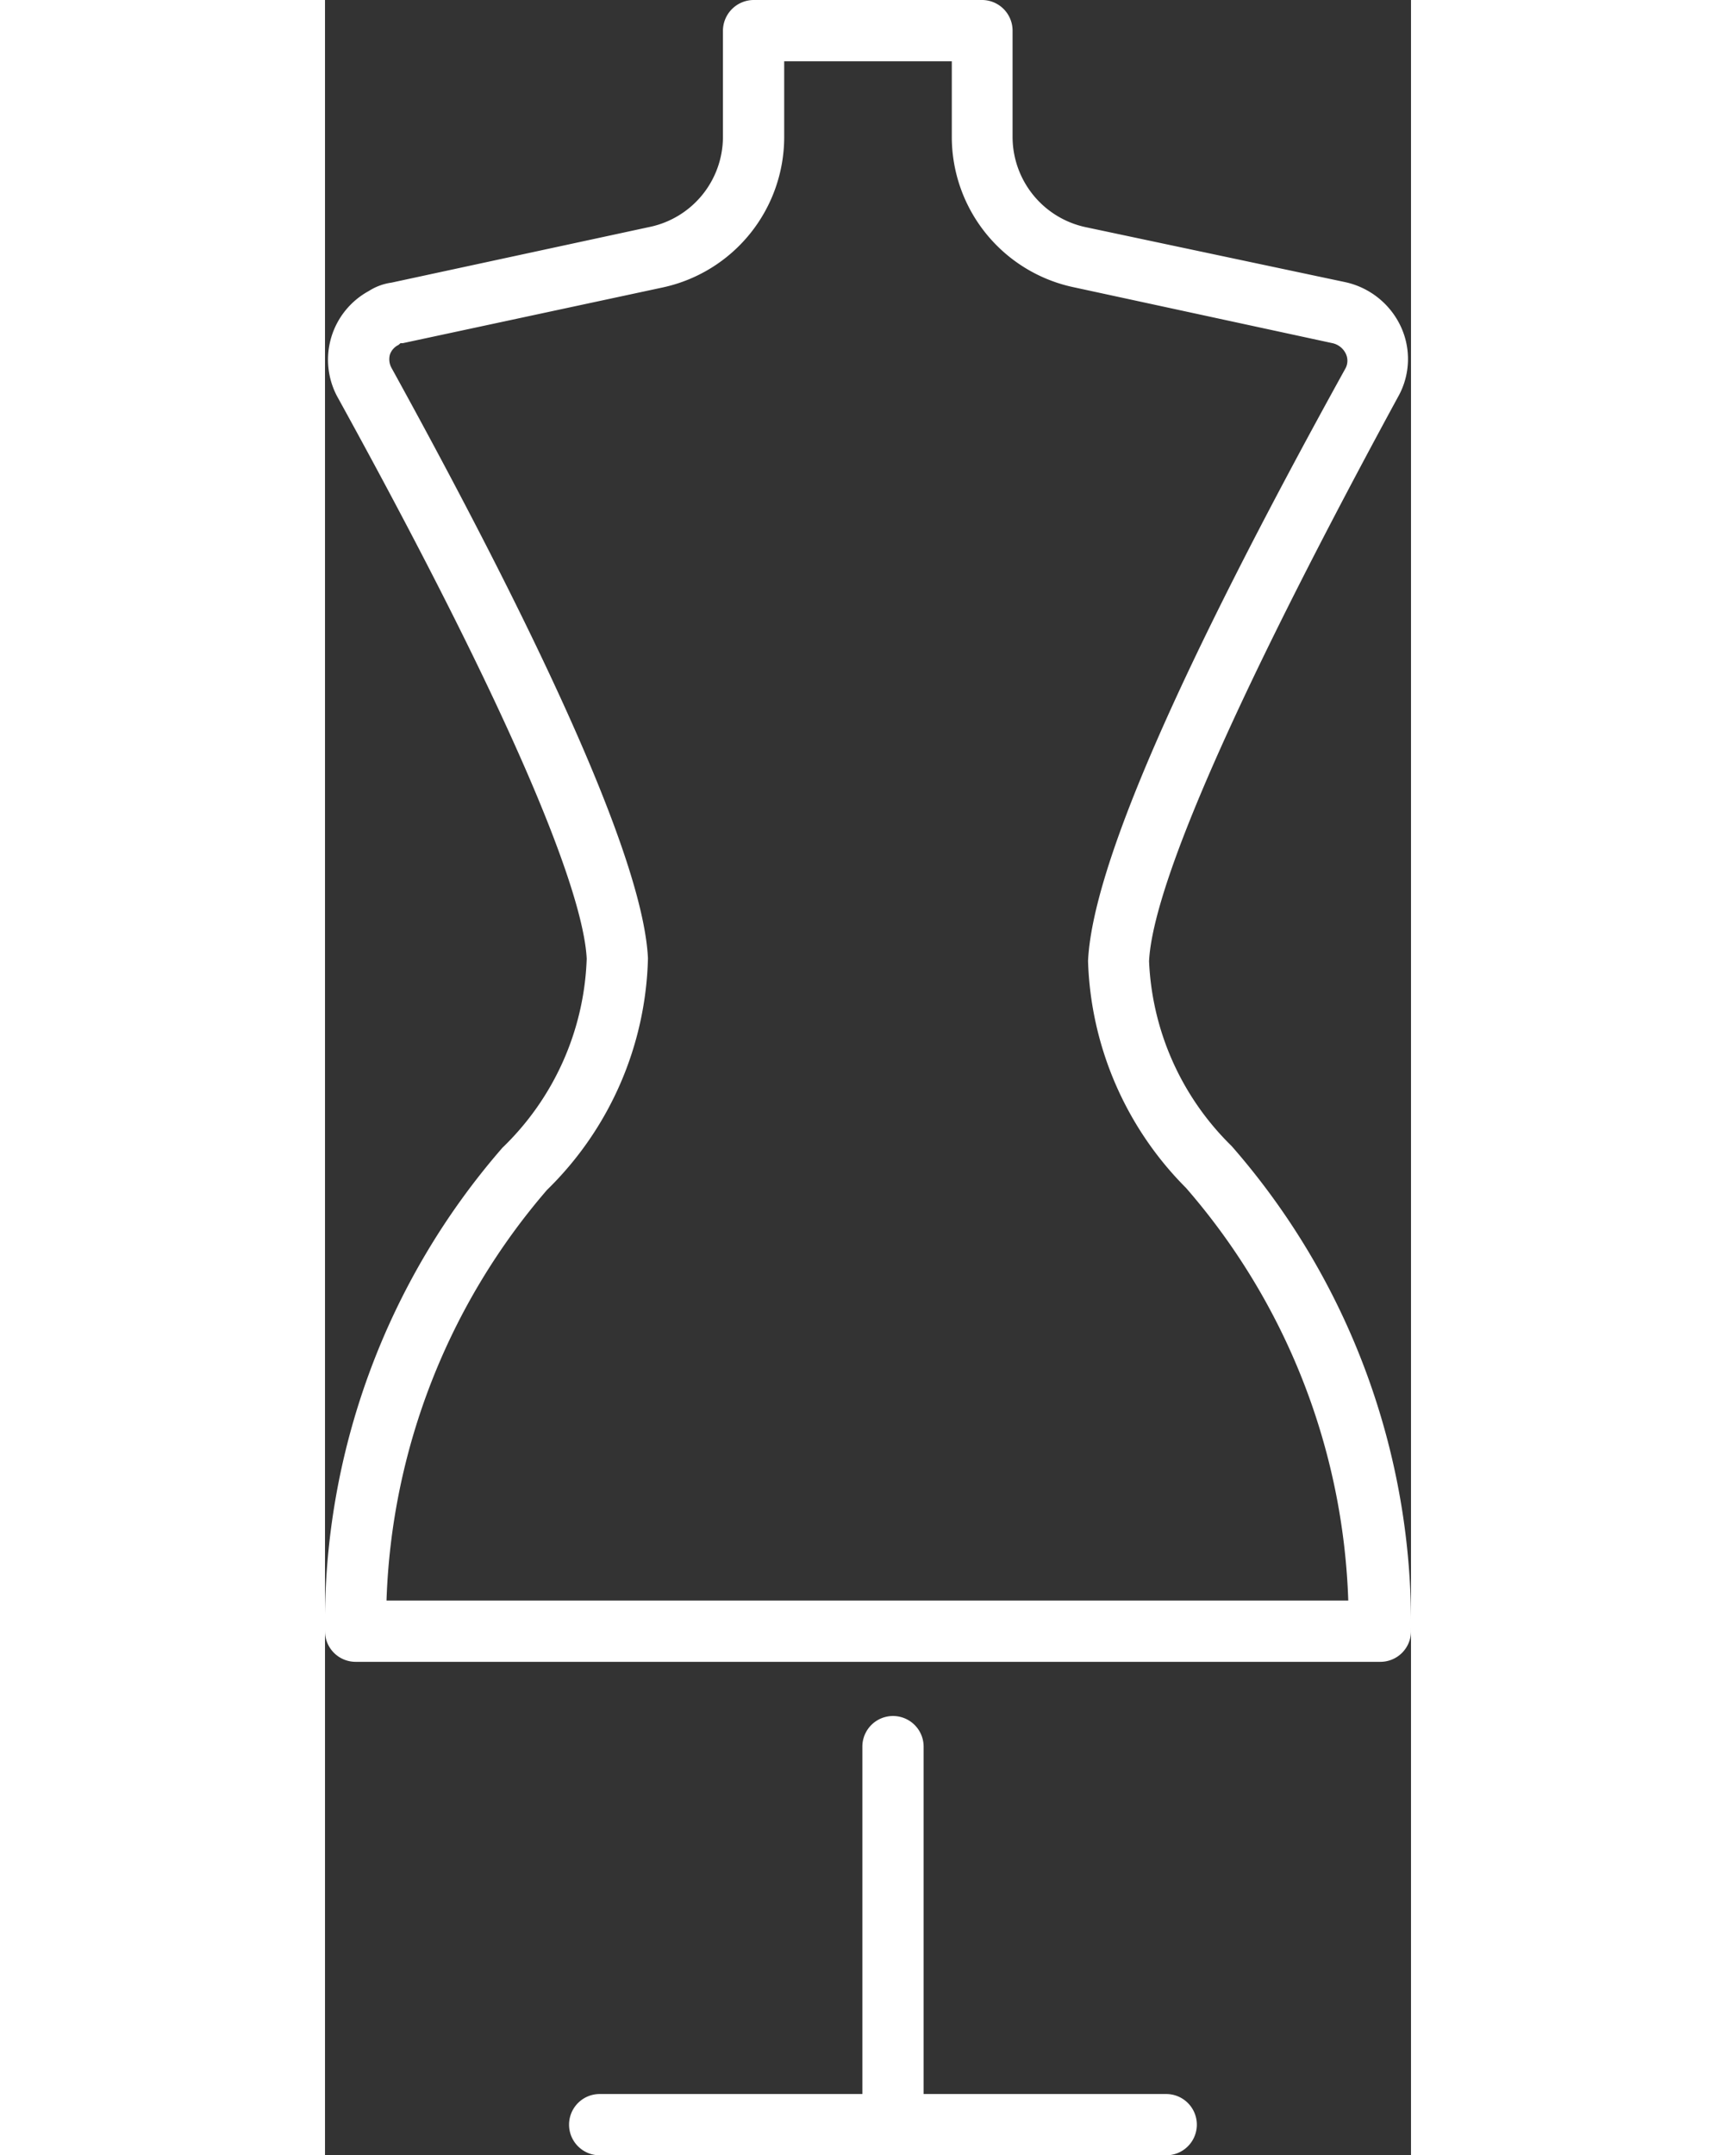
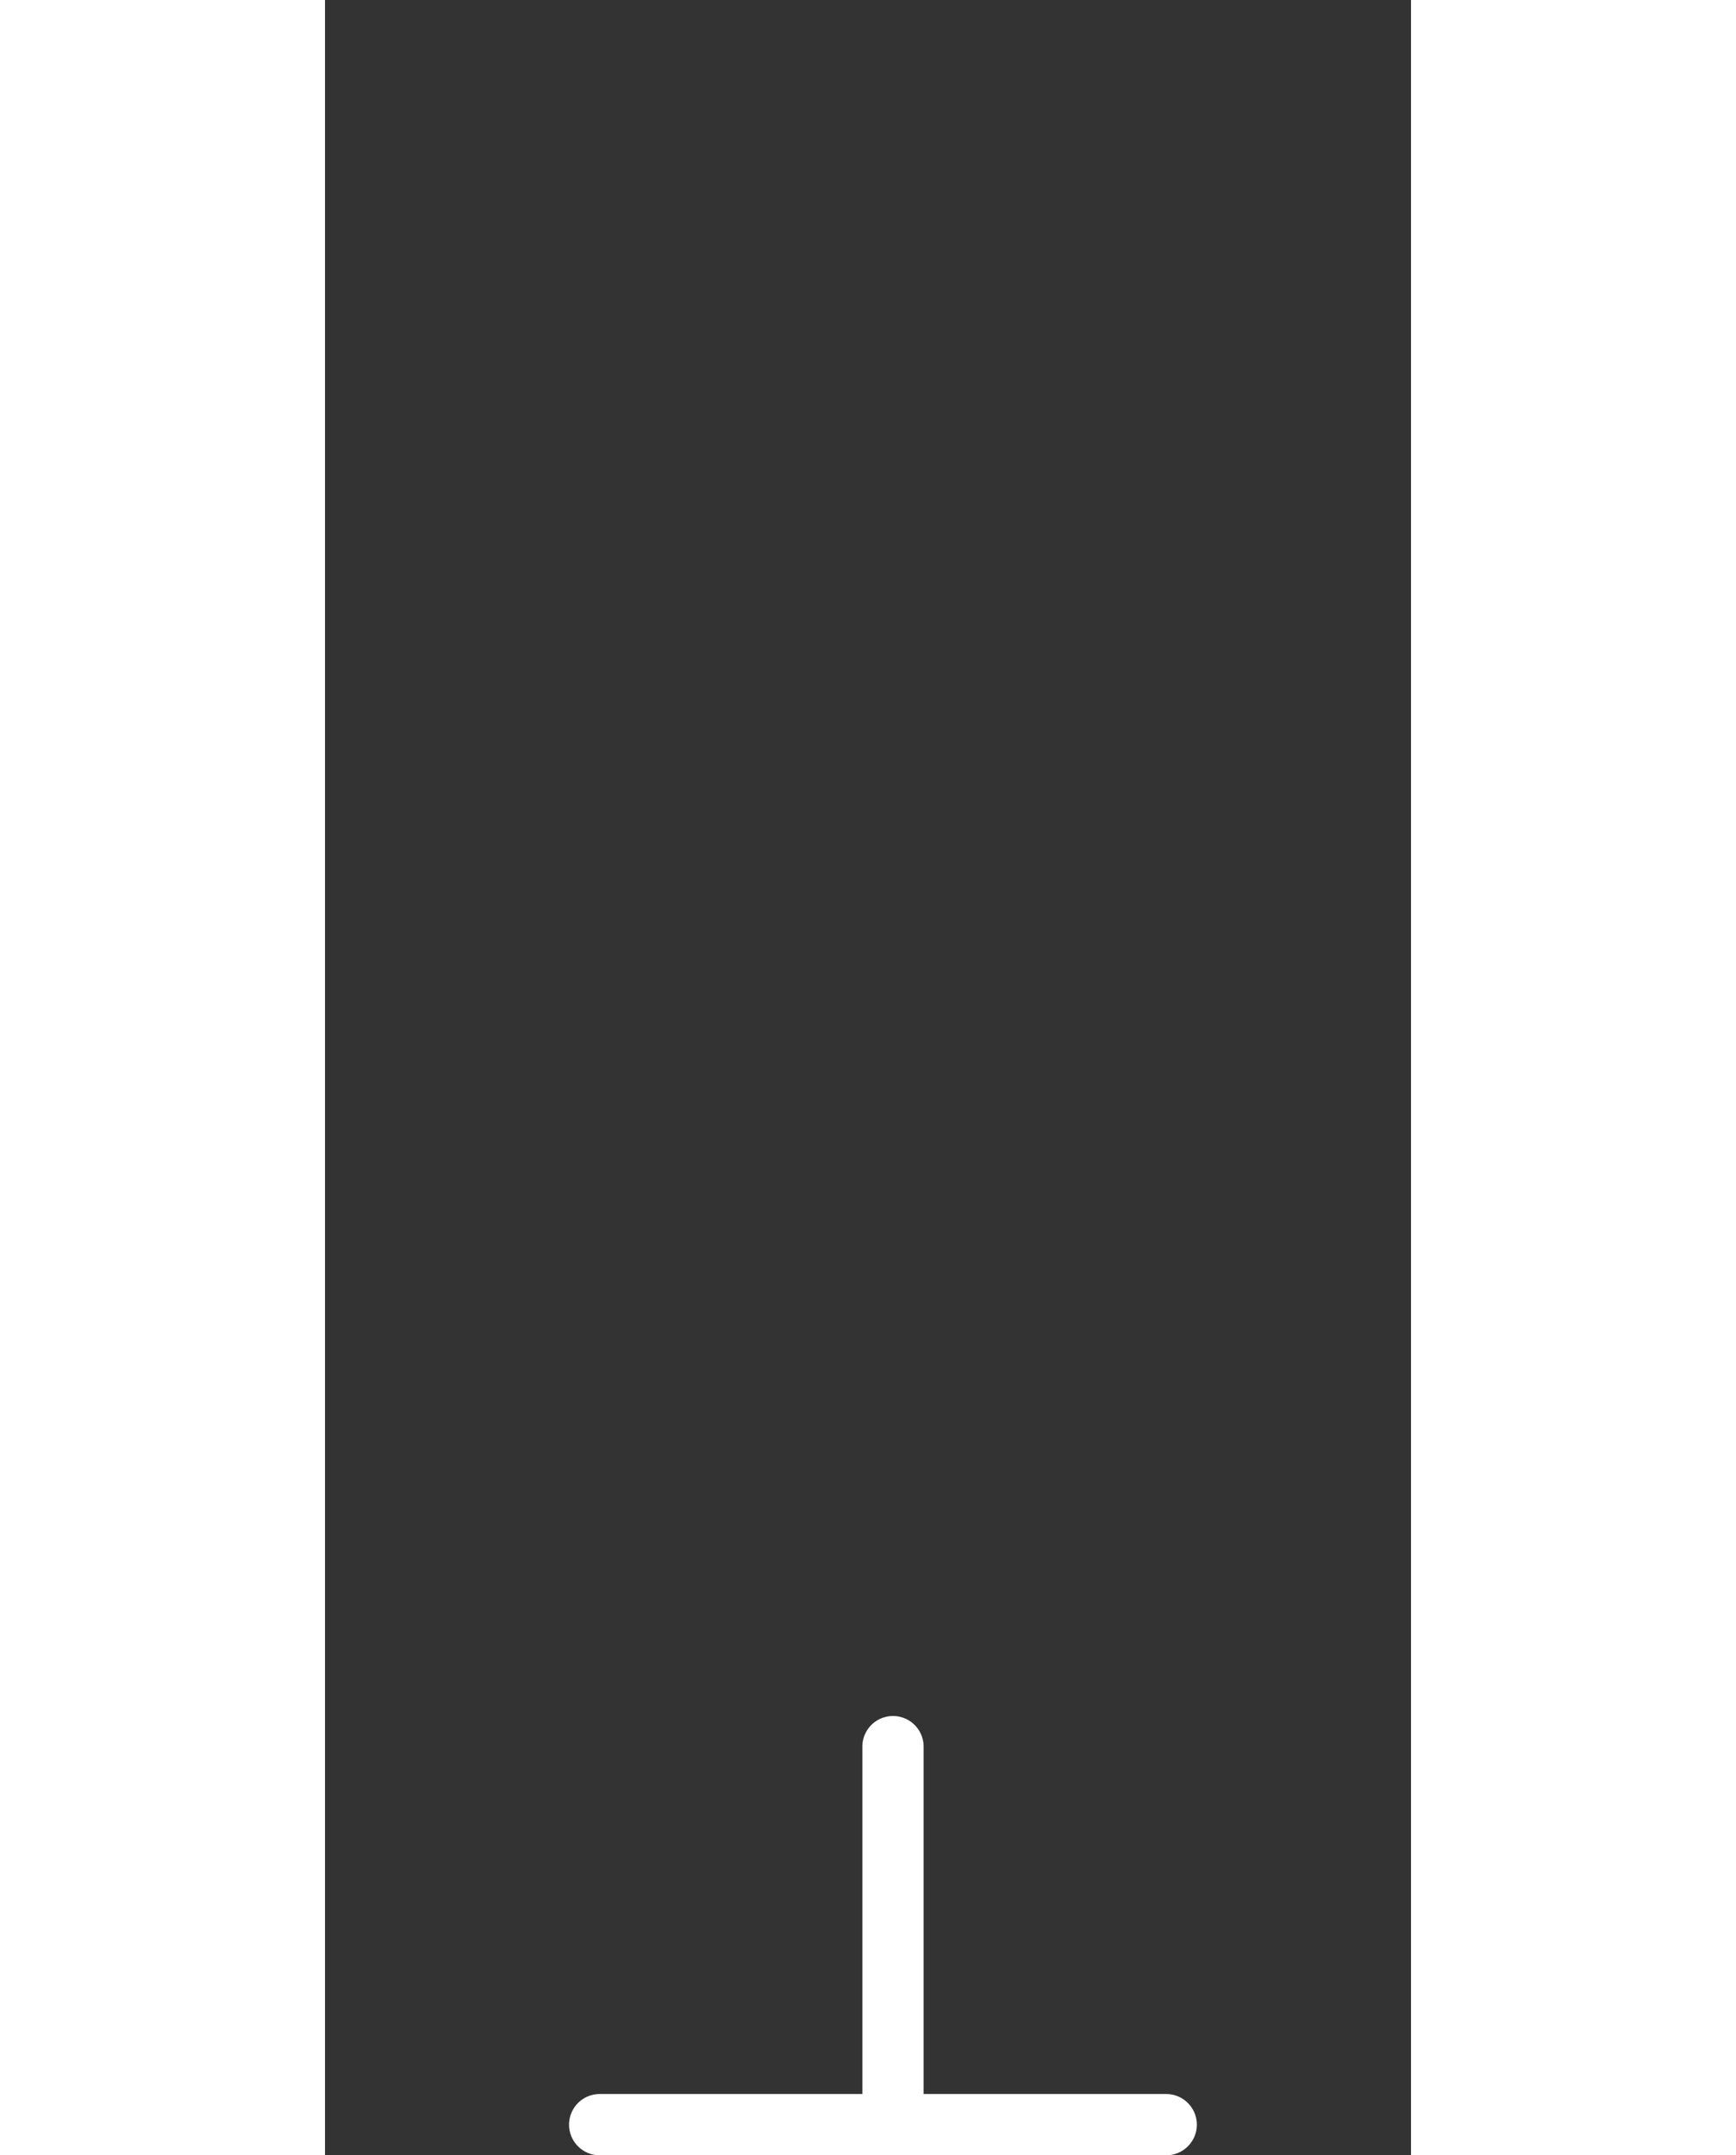
<svg xmlns="http://www.w3.org/2000/svg" height="55" viewBox="0 0 44.32 87.92">
  <rect x="0" y="0" width="44.32" height="87.92" fill="#333333" stroke="none" />
  <defs>
    <style>.cls-1{fill:#ffffff;}</style>
  </defs>
  <title>Asset 28</title>
  <g id="Layer_2" data-name="Layer 2">
    <g id="Camada_1" data-name="Camada 1">
-       <path class="cls-1" d="M37,46.75a11.21,11.21,0,0,1-3.37-7.54c.11-2.24,2-8,10.15-23a3.14,3.14,0,0,0,.11-2.92,3.27,3.27,0,0,0-2.25-1.78L31.06,9.27a3.77,3.77,0,0,1-3-3.68V1.25A1.25,1.25,0,0,0,26.83,0H17.49a1.26,1.26,0,0,0-1.25,1.25V5.58a3.76,3.76,0,0,1-3,3.68L2.71,11.53a2.29,2.29,0,0,0-.92.34,3.19,3.19,0,0,0-1.3,4.29l.05.09c8.61,15.63,10.05,21,10.14,22.86a11.23,11.23,0,0,1-3.44,7.71A29.47,29.47,0,0,0,0,66.56a1.25,1.25,0,0,0,1.25,1.23H43.07a1.25,1.25,0,0,0,1.25-1.23A29.56,29.56,0,0,0,37,46.75ZM13.18,39.09C13,35.39,9.48,27.29,2.71,15a.73.73,0,0,1-.06-.54A.69.69,0,0,1,3,14.07L3.08,14l.09,0,10.64-2.28a6.28,6.28,0,0,0,4.93-6.12V2.5h6.84V5.6a6.27,6.27,0,0,0,4.94,6.11L41.12,14a.79.79,0,0,1,.53.41.66.66,0,0,1,0,.61C34.74,27.52,31.32,35.42,31.14,39.2a13.7,13.7,0,0,0,4,9.26,27,27,0,0,1,6.62,16.83H2.51A27,27,0,0,1,9.06,48.54,13.66,13.66,0,0,0,13.18,39.09Z" />
      <path class="cls-1" d="M34.33,85.42h-9.9V71.25a1.25,1.25,0,0,0-2.5,0V85.42H11.21a1.25,1.25,0,1,0,0,2.5H34.33a1.25,1.25,0,0,0,0-2.5Z" />
    </g>
  </g>
</svg>